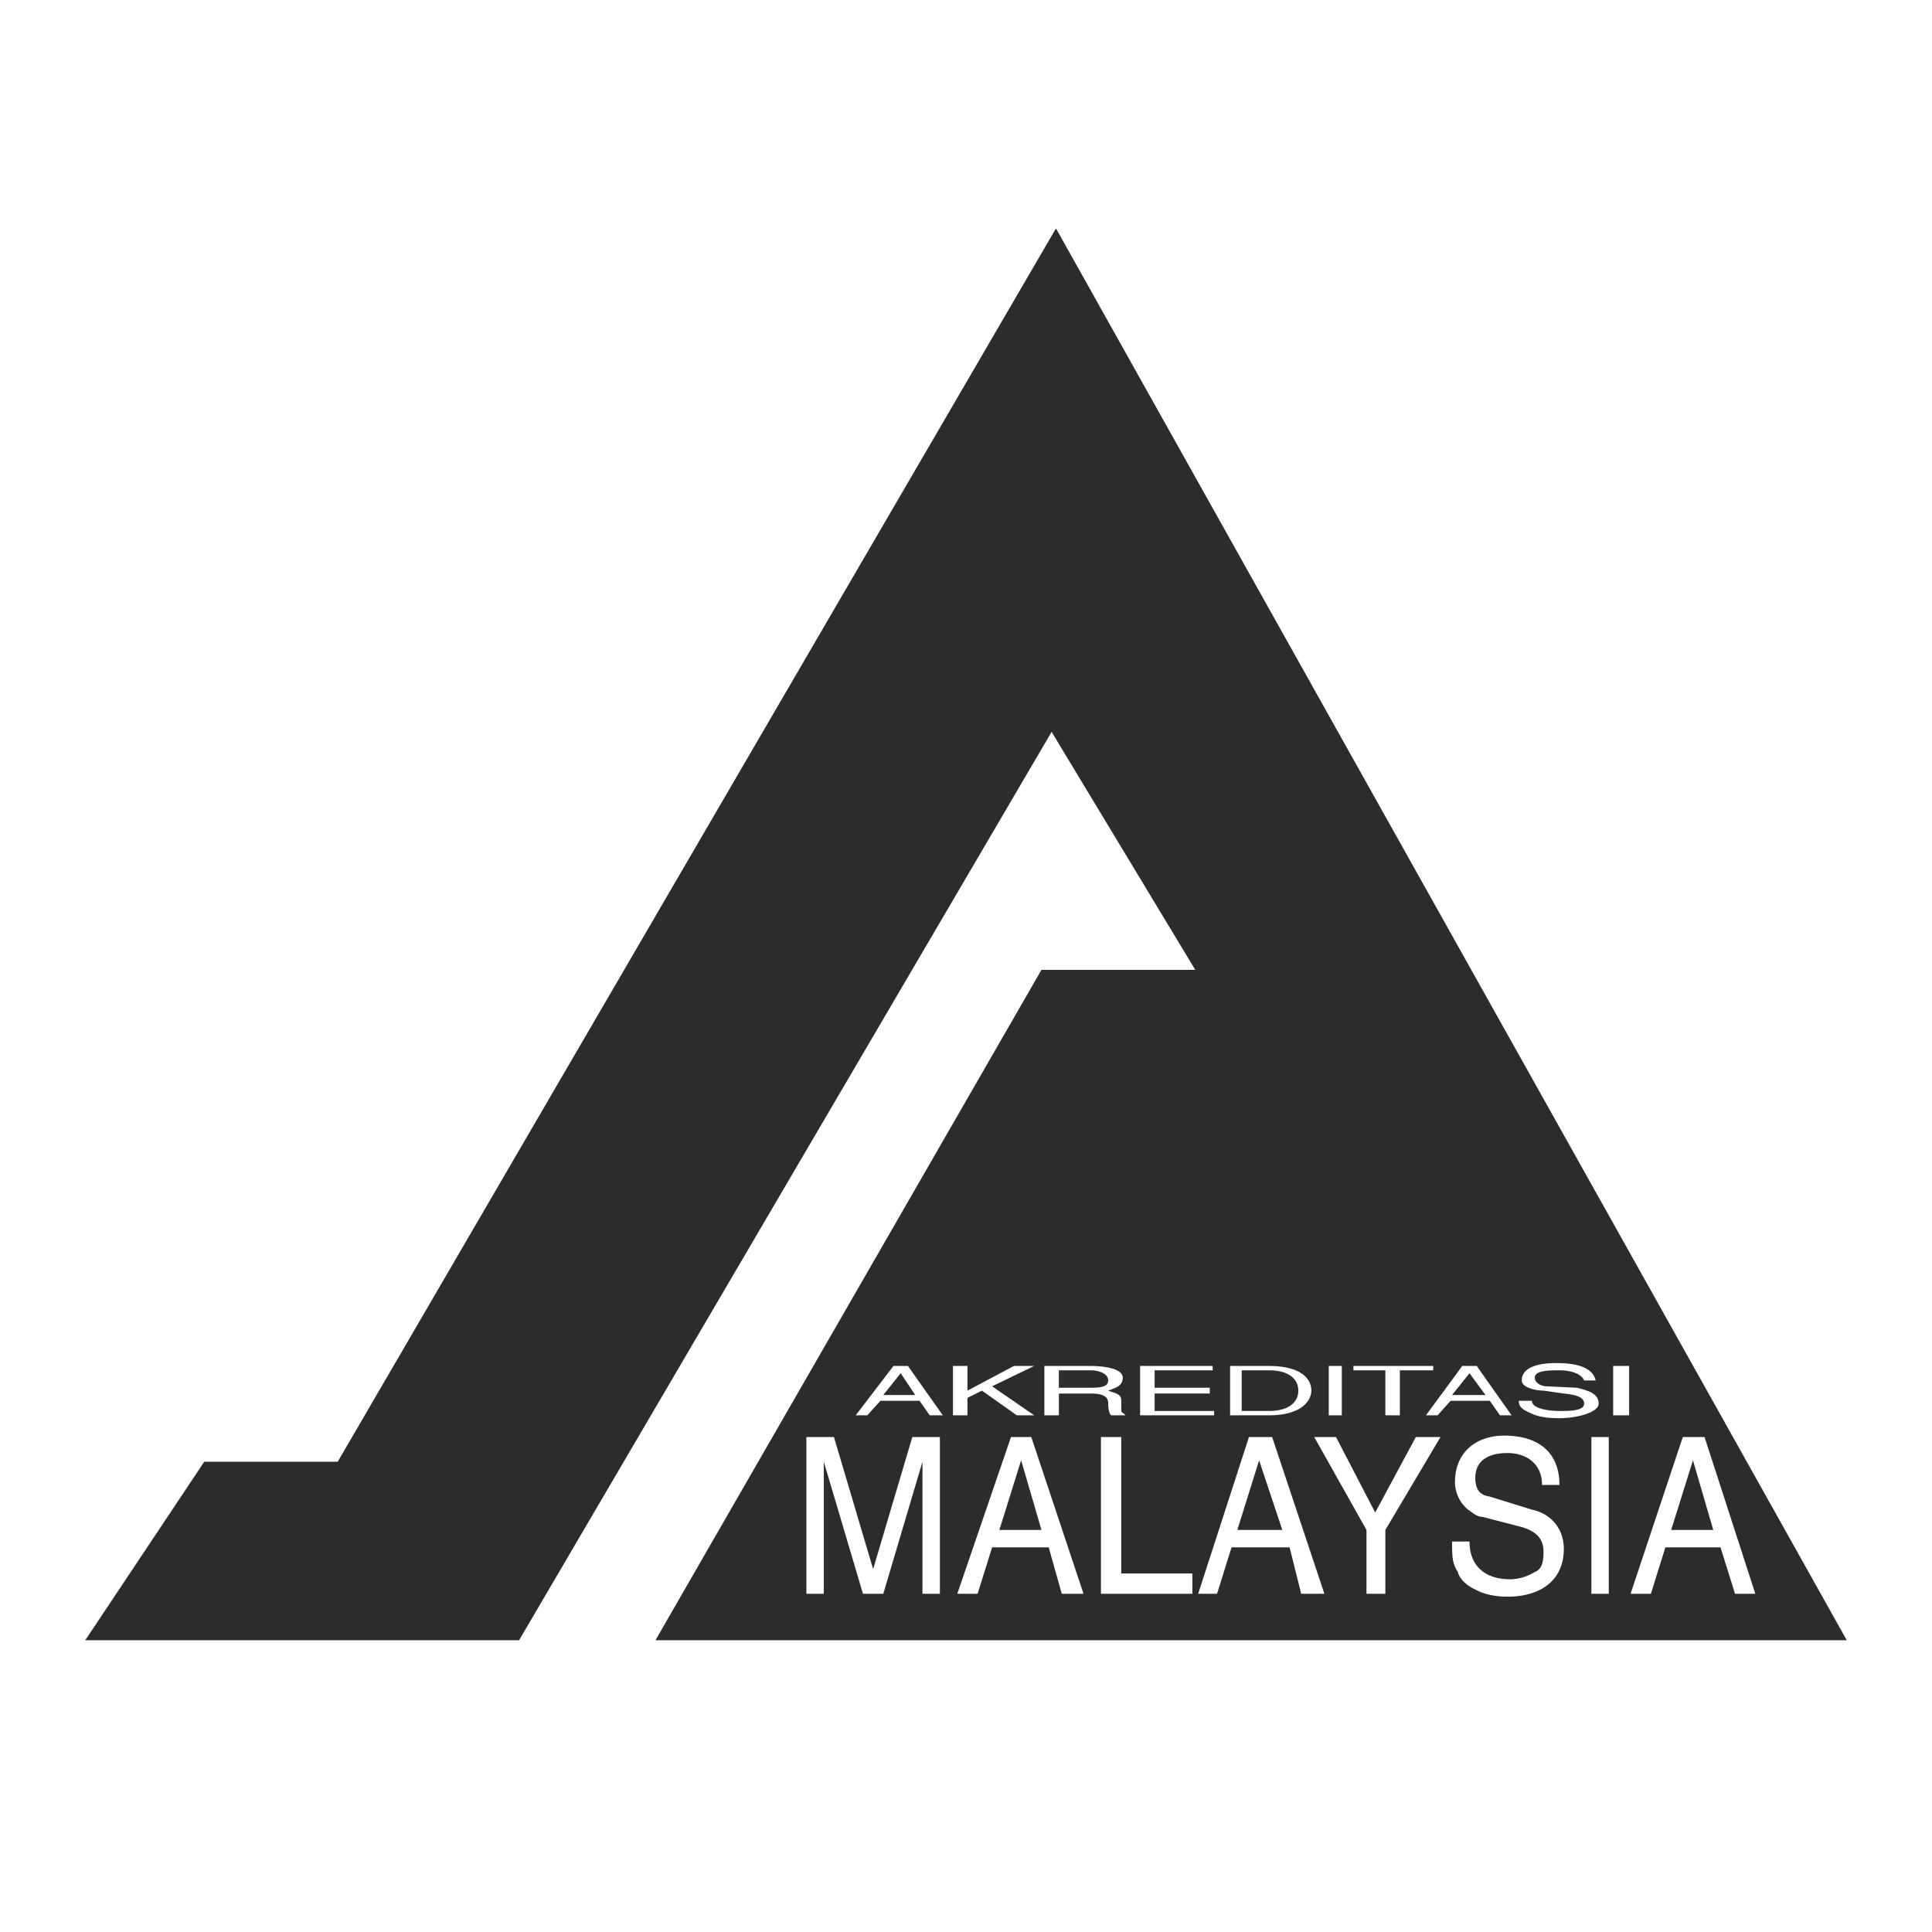
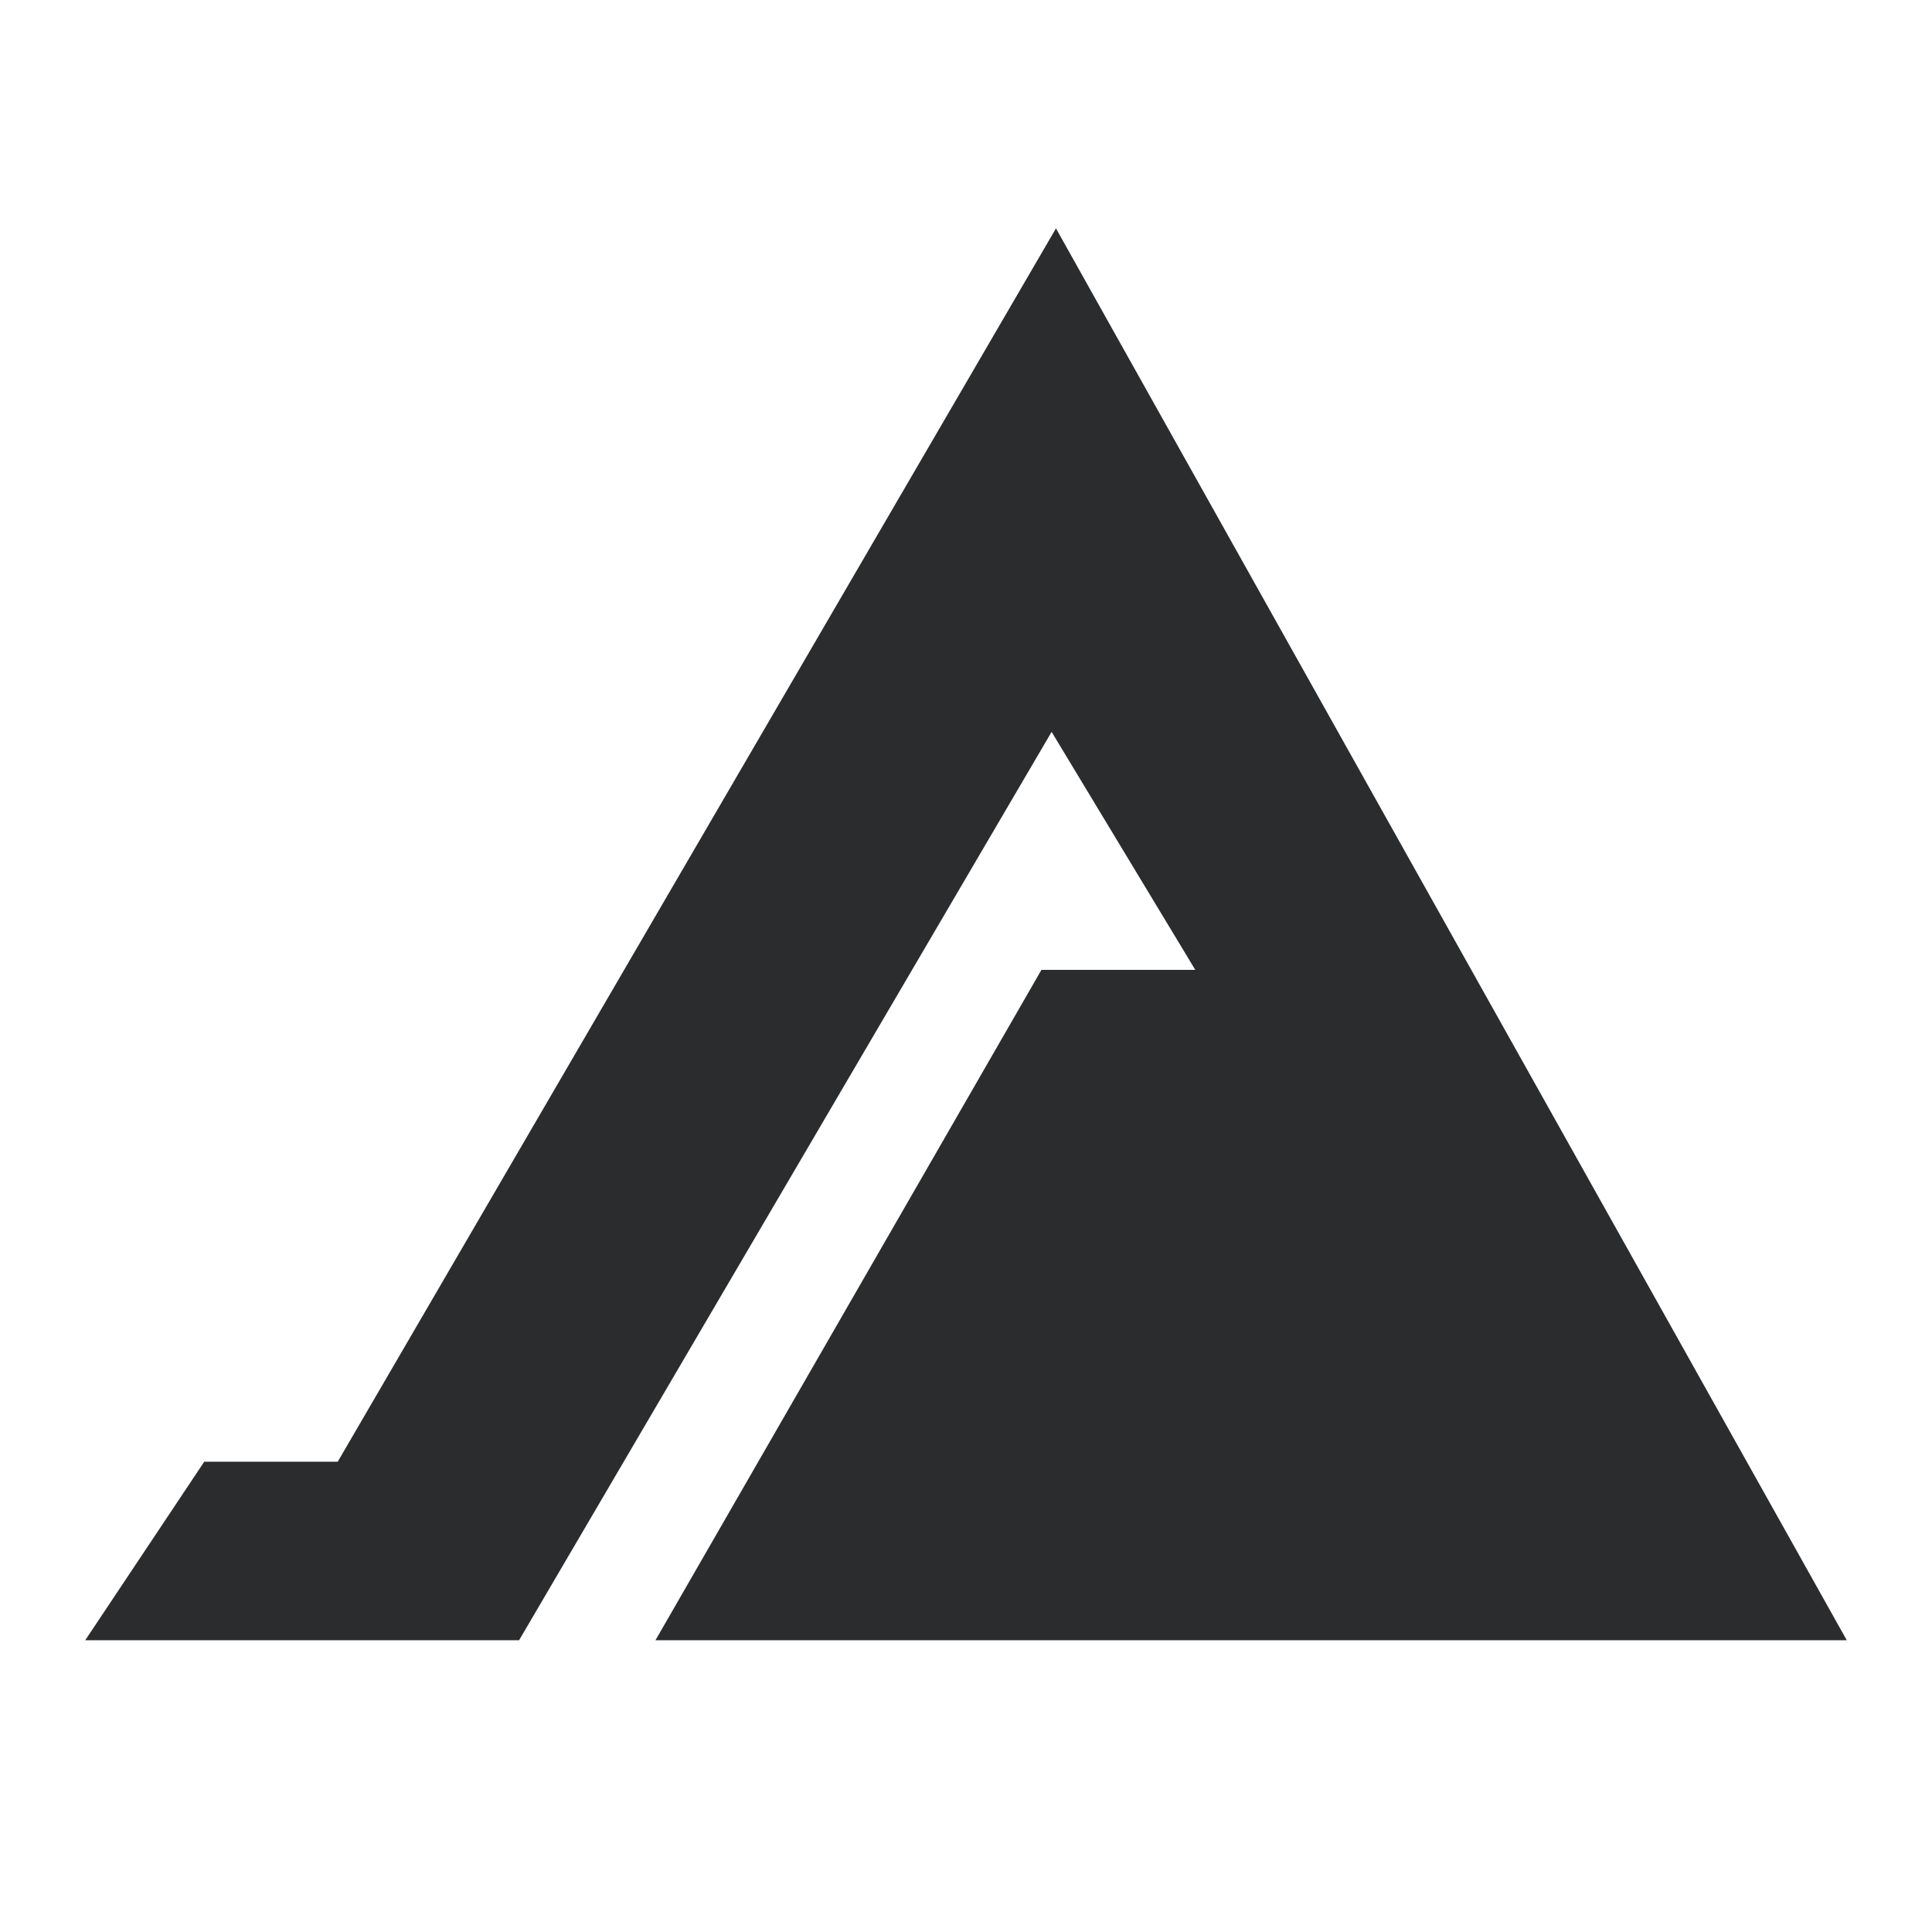
<svg xmlns="http://www.w3.org/2000/svg" width="2500" height="2500" viewBox="0 0 192.756 192.756">
  <g fill-rule="evenodd" clip-rule="evenodd">
-     <path fill="#fff" d="M0 0h192.756v192.756H0V0z" />
+     <path fill="#fff" d="M0 0h192.756H0V0z" />
    <path fill="#2b2c2d" d="M8.504 163.645H51.79l53.13-90.625 14.332 23.742h-15.346l-38.509 66.883h118.855L105.354 22.786 33.693 145.838H20.375L8.504 163.645z" />
-     <path fill="#fff" d="M80.454 143.377v15.635h1.737v-13.174l3.909 13.174h2.026l3.909-13.174v13.174h1.737v-15.635h-2.75l-3.909 13.174-3.908-13.174h-2.751zM100.865 143.377l-5.356 15.635h2.028l1.447-4.633h5.645l1.305 4.633h2.17l-5.211-15.635h-2.028zm1.014 2.316l2.027 6.949h-4.199l2.172-6.949zM109.842 143.377v15.635h9.121v-2.028h-7.094v-13.607h-2.027zM124.607 143.377l-5.066 15.635h1.883l1.447-4.633h5.791l1.158 4.633h2.314l-5.211-15.635h-2.316zm1.014 2.316l2.316 6.949h-4.488l2.172-6.949zM131.123 143.377l5.211 9.266v6.369h1.883v-6.369l5.5-9.266h-2.461l-4.053 7.527-3.908-7.527h-2.172zM155.588 148.154c0-3.186-2.027-4.922-5.5-4.922-2.896 0-4.924 1.736-4.924 4.633a3.57 3.57 0 0 0 1.303 2.75c.436.289.869.725 1.449.725l3.908 1.012c1.447.436 2.172 1.158 2.172 2.463 0 1.012-.145 1.736-.869 2.025-.725.436-1.592.725-2.461.725-2.461 0-4.053-1.303-4.053-3.764h-1.738c0 1.447 0 2.17.58 3.039.145.725 1.012 1.447 1.736 1.738.725.434 1.883.723 3.186.723 3.475 0 5.645-1.736 5.645-4.777 0-1.881-1.158-3.475-3.184-3.908l-4.199-1.303c-1.014-.145-1.447-.725-1.447-1.883 0-1.592 1.158-2.461 3.186-2.461 2.025 0 3.475 1.158 3.475 3.186h1.735v-.001zM158.773 143.377v15.635h1.737v-15.635h-1.737zM167.893 143.377l-5.211 15.635h2.027l1.447-4.633h5.5l1.449 4.633h2.025l-5.066-15.635h-2.171zm1.013 2.316l2.027 6.949h-4.199l2.172-6.949zM87.836 139.758l-1.303 1.447h-1.158l3.764-4.922h1.448l3.475 4.922h-1.303l-1.013-1.447h-3.91zm3.475-.58l-1.448-2.17-1.737 2.17h3.185zM96.523 141.205h-1.448v-4.922h1.448v2.461l4.633-2.461h2.026l-4.198 2.028 4.198 2.894h-1.737l-3.474-2.461-1.448.725v1.736zM105.643 141.205h-1.447v-4.922h4.633c1.447 0 3.186.289 3.186 1.158s-.725 1.014-1.449 1.303c.725.289 1.305.289 1.305 1.014v1.014c0 .145.145.145.434.434h-1.447c-.291-.289-.291-1.014-.291-1.158 0-.578-.289-1.014-1.736-1.014h-3.186v2.171h-.002zm0-2.75h2.896c1.014 0 2.025 0 2.025-.725 0-.723-1.012-1.014-1.736-1.014h-3.186v1.739h.001zM121.133 141.205h-7.383v-4.922h7.238v.434h-5.791v1.738h5.502v.578h-5.502v1.738h5.936v.434zM122.727 136.283h3.908c2.75 0 4.197 1.014 4.197 2.461 0 1.014-1.012 2.461-4.197 2.461h-3.908v-4.922zm1.158 4.488h2.75c1.736 0 2.895-.725 2.895-2.027s-1.158-2.027-2.895-2.027h-2.75v4.054zM132.57 136.283h1.303v4.922h-1.303v-4.922zM135.031 136.283h7.963v.434h-3.33v4.488h-1.447v-4.488h-3.186v-.434zM144.73 139.758l-1.303 1.447h-1.158l3.619-4.922h1.447l3.475 4.922h-1.158l-1.014-1.447h-3.908zm3.475-.58l-1.592-2.17-1.738 2.17h3.33zM158.049 137.73c-.289-.723-1.447-1.014-2.461-1.014s-2.461 0-2.461.725c0 .58.725.869 1.158.869l3.041.145c1.158.289 2.17.578 2.17 1.592 0 .869-2.17 1.447-3.908 1.447-1.736 0-2.461-.289-3.039-.578-1.014-.434-1.014-.869-1.014-1.158h1.303c0 .725 1.447 1.014 2.75 1.014 1.014 0 2.461 0 2.461-.725 0-.578-.578-.869-2.027-1.014l-2.025-.289c-.725 0-2.172-.289-2.172-1.014 0-1.014 1.014-1.736 3.475-1.736 3.475 0 3.764 1.303 3.908 1.736h-1.159zM160.945 136.283h1.592v4.922h-1.592v-4.922z" />
  </g>
</svg>